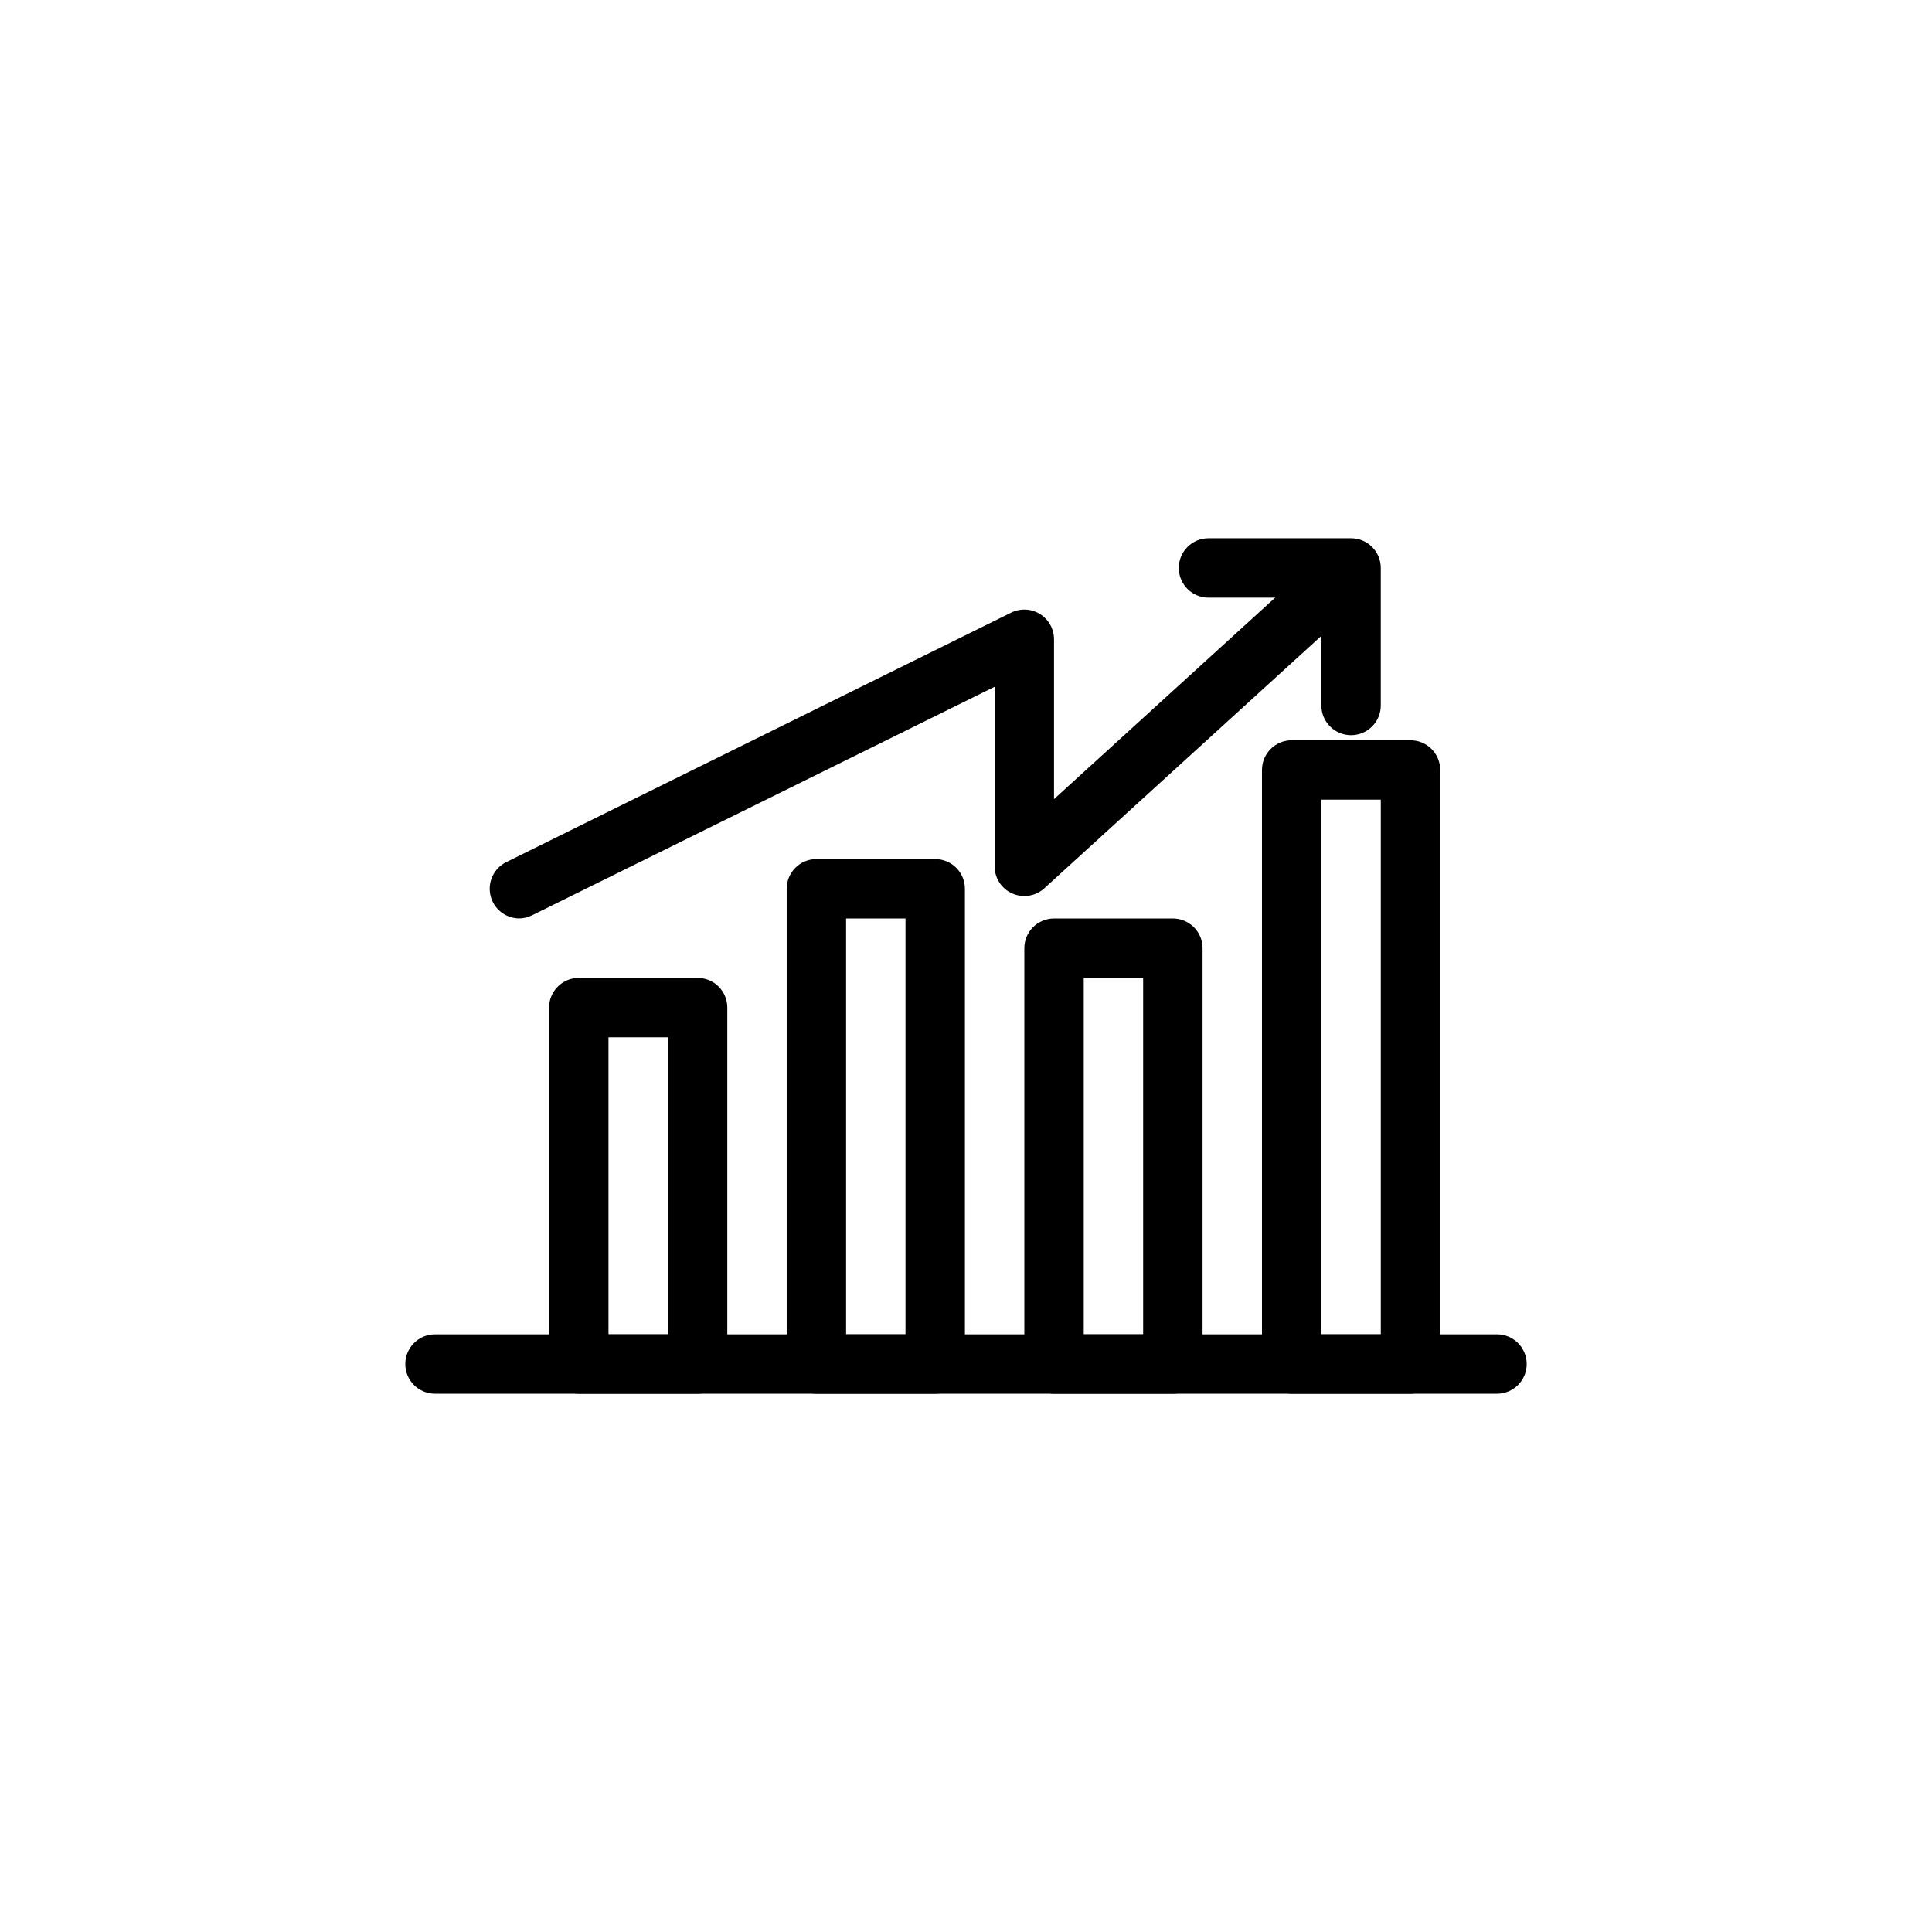
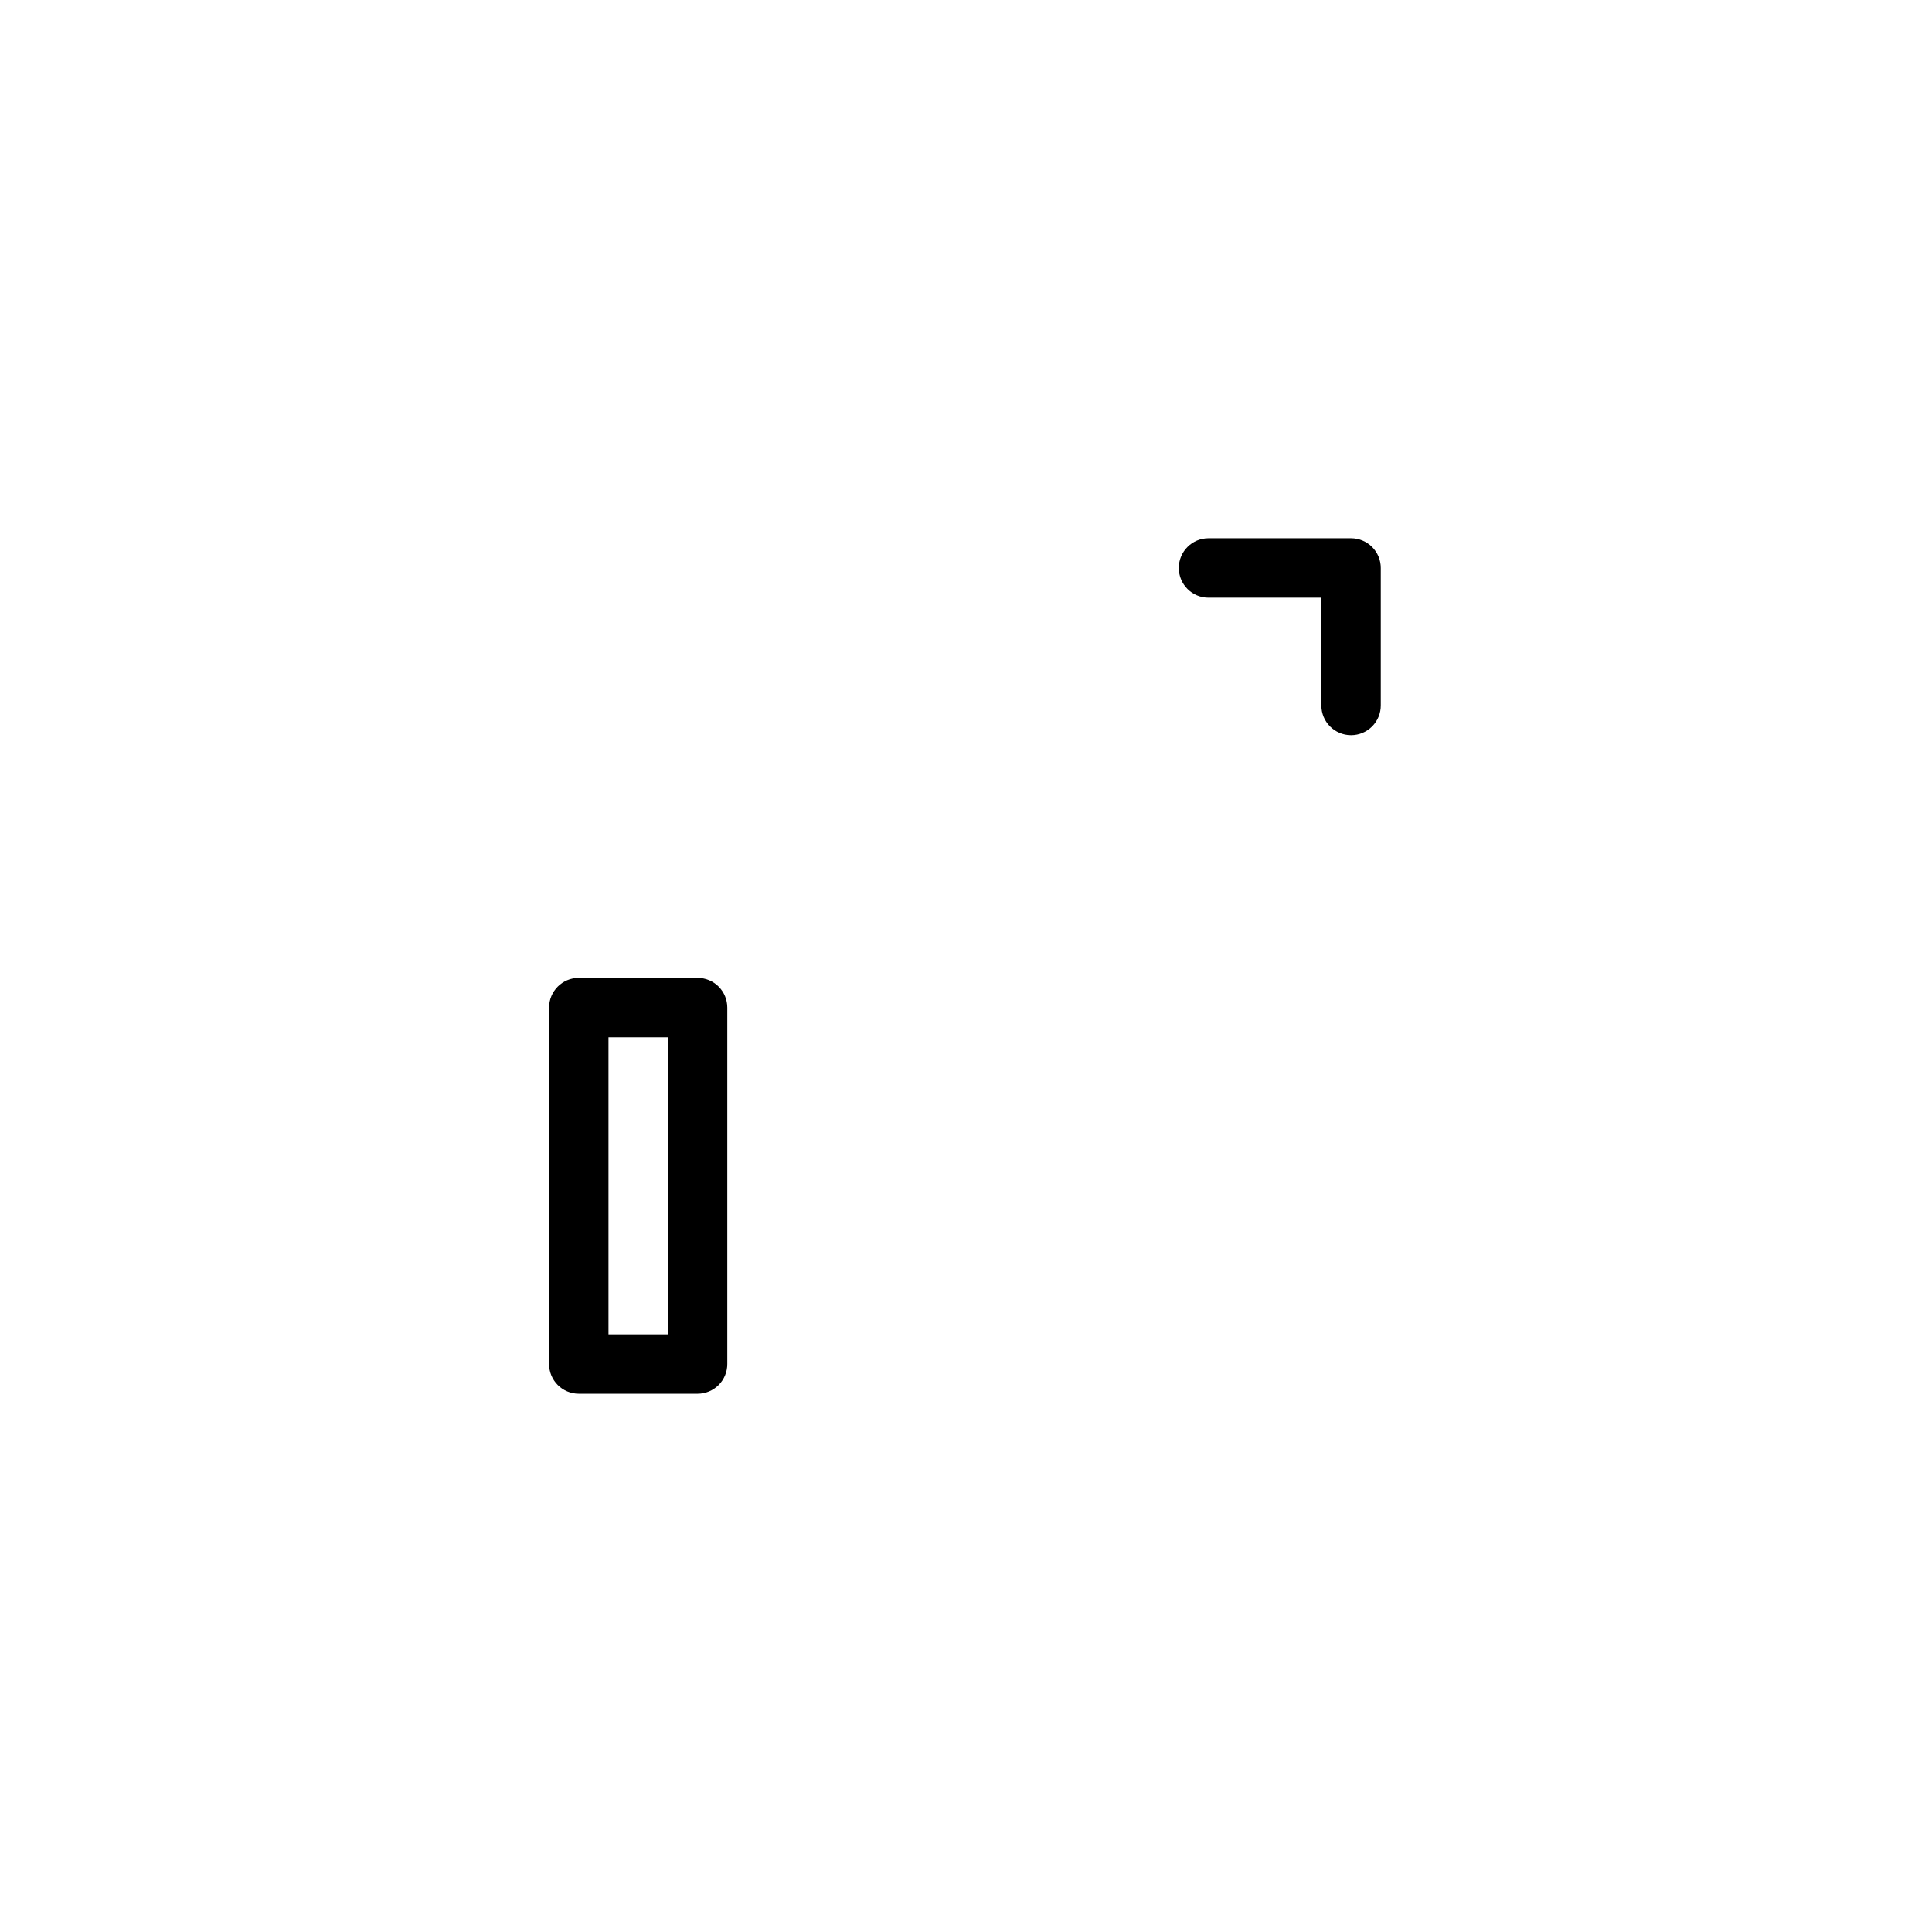
<svg xmlns="http://www.w3.org/2000/svg" fill="#000000" width="800px" height="800px" version="1.1" viewBox="144 144 512 512">
  <g>
-     <path d="m517.8 513.36h-31.488c-4.348 0-7.875-3.523-7.875-7.871v-157.44c0-4.348 3.527-7.871 7.875-7.871h31.488c2.086 0 4.09 0.828 5.566 2.305 1.477 1.477 2.305 3.481 2.305 5.566v157.44c0 2.086-0.828 4.09-2.305 5.566-1.477 1.477-3.481 2.305-5.566 2.305zm-23.617-15.742h15.742v-141.7h-15.742z" />
-     <path d="m454.82 513.36h-31.488c-4.348 0-7.871-3.523-7.871-7.871v-110.21c0-4.348 3.523-7.871 7.871-7.871h31.488c2.086 0 4.09 0.832 5.566 2.305 1.477 1.477 2.305 3.481 2.305 5.566v110.21c0 2.086-0.828 4.09-2.305 5.566-1.477 1.477-3.481 2.305-5.566 2.305zm-23.617-15.742h15.742v-94.465h-15.742z" />
-     <path d="m391.84 513.36h-31.488c-4.348 0-7.871-3.523-7.871-7.871v-125.95c0-4.348 3.523-7.871 7.871-7.871h31.488c2.086 0 4.09 0.828 5.566 2.305 1.477 1.477 2.305 3.481 2.305 5.566v125.95c0 2.086-0.828 4.09-2.305 5.566-1.477 1.477-3.481 2.305-5.566 2.305zm-23.617-15.742h15.742v-110.21h-15.742z" />
    <path d="m328.87 513.36h-31.488c-4.348 0-7.871-3.523-7.871-7.871v-94.465c0-4.348 3.523-7.871 7.871-7.871h31.488c2.086 0 4.09 0.828 5.566 2.305 1.477 1.477 2.305 3.477 2.305 5.566v94.465c0 2.086-0.828 4.09-2.305 5.566-1.477 1.477-3.481 2.305-5.566 2.305zm-23.617-15.742h15.742v-78.719h-15.742z" />
-     <path d="m540.72 513.36h-281.44c-4.348 0-7.871-3.523-7.871-7.871s3.523-7.871 7.871-7.871h281.44c4.348 0 7.871 3.523 7.871 7.871s-3.523 7.871-7.871 7.871z" />
    <path d="m502.05 338.83c-4.348 0-7.871-3.523-7.871-7.871v-28.574h-29.914c-4.348 0-7.871-3.527-7.871-7.875 0-4.348 3.523-7.871 7.871-7.871h37.785c2.09 0 4.09 0.832 5.566 2.305 1.477 1.477 2.305 3.481 2.305 5.566v36.387c0.02 2.098-0.805 4.117-2.281 5.606-1.48 1.492-3.492 2.328-5.59 2.328z" />
-     <path d="m281.63 387.4c-3.652-0.008-6.82-2.527-7.648-6.082-0.828-3.559 0.898-7.219 4.172-8.844l133.82-66.125c2.441-1.203 5.328-1.059 7.641 0.379 2.309 1.441 3.711 3.969 3.711 6.691v42.352l73.43-66.895c3.231-2.766 8.074-2.465 10.938 0.68 2.863 3.144 2.711 7.992-0.344 10.953l-86.594 78.895h0.004c-2.305 2.102-5.637 2.644-8.488 1.383-2.856-1.262-4.695-4.09-4.691-7.211v-47.578l-122.52 60.539c-1.062 0.543-2.238 0.84-3.434 0.863z" />
  </g>
</svg>